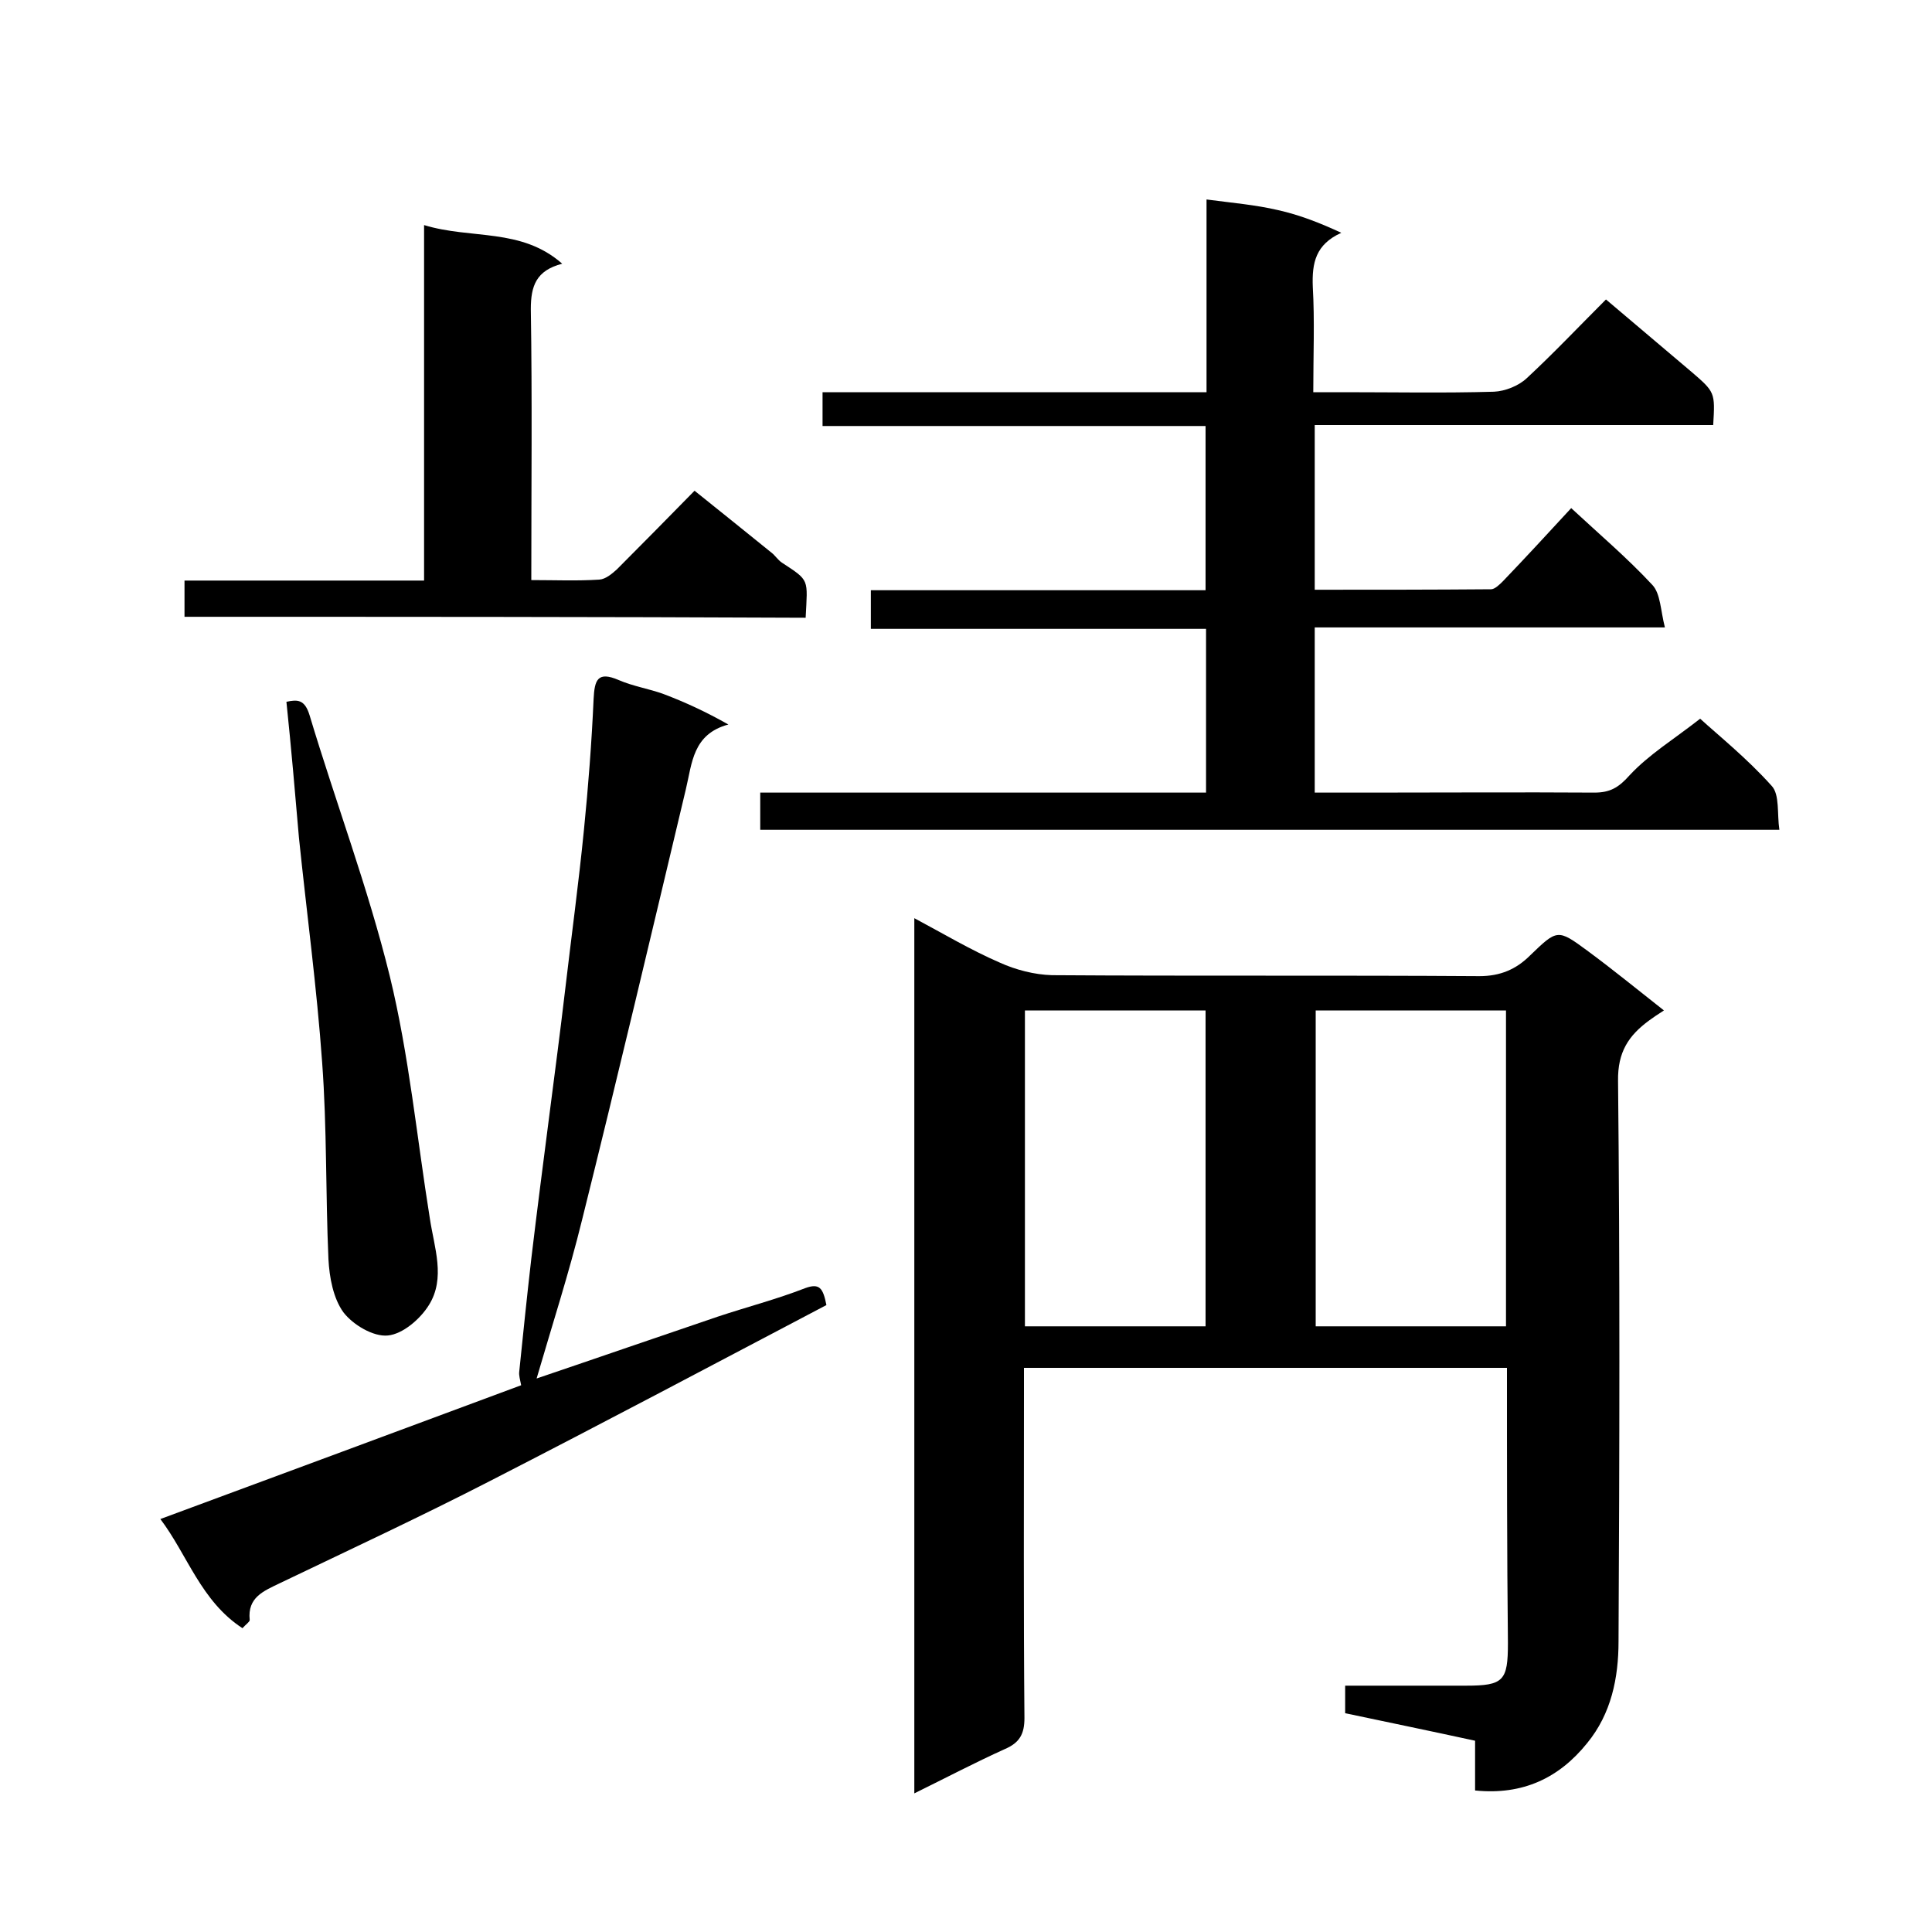
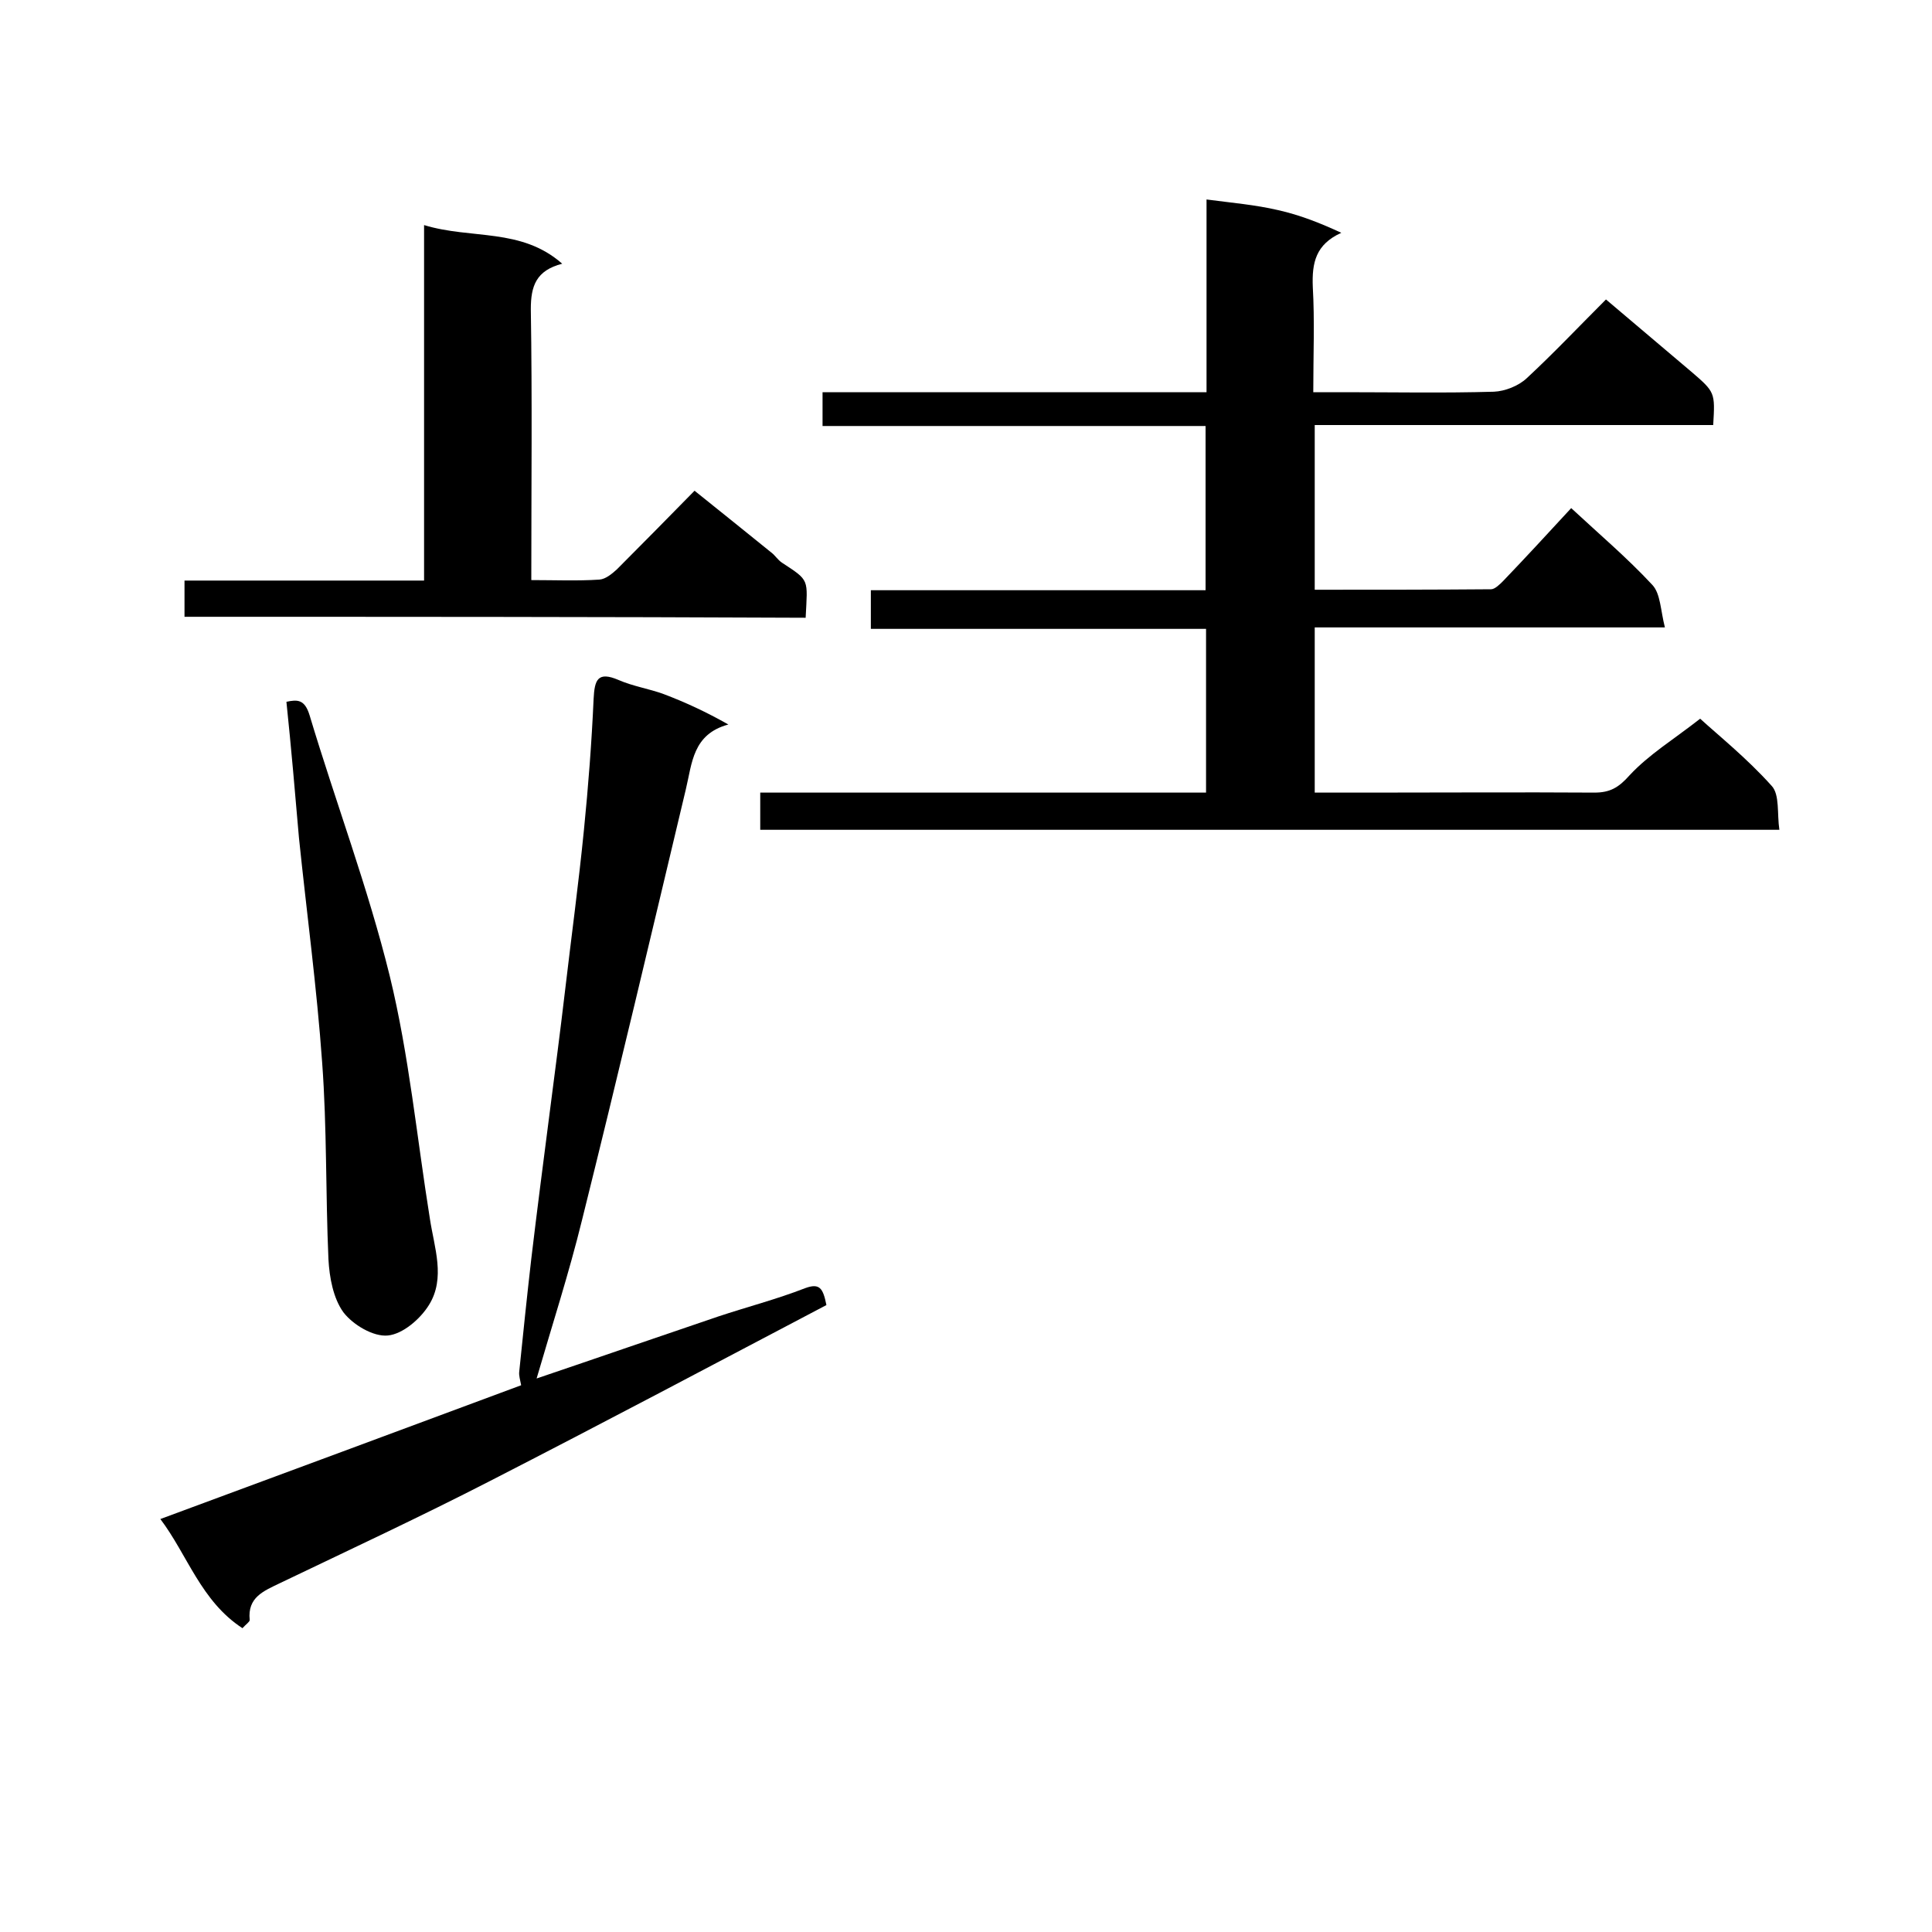
<svg xmlns="http://www.w3.org/2000/svg" enable-background="new 0 0 400 400" viewBox="0 0 400 400">
-   <path d="m312 283.2c-33.5 0-66.5 0-100 0v5.5c0 22.3-.1 44.7.1 67 0 3.3-1 5.1-4 6.4-6.2 2.8-12.3 6-18.8 9.2 0-60.5 0-120.4 0-181.2 6 3.2 11.7 6.6 17.7 9.2 3.3 1.5 7.2 2.5 10.8 2.6 29.5.2 59 0 88.5.2 4.3 0 7.6-1.4 10.5-4.3 5.6-5.4 5.7-5.5 11.8-1 5.3 3.9 10.3 8 15.9 12.4-1.4.9-2.3 1.5-3.1 2.1-4.2 3.1-6.5 6.5-6.4 12.5.4 38.7.3 77.3.1 116 0 7.6-1.5 15-6.5 21.1-5.8 7.2-13.3 10.8-23.2 9.8 0-3.4 0-6.8 0-10.3-9.2-2-17.9-3.8-26.9-5.7 0-1.8 0-3.5 0-5.7h25c7.8 0 8.7-1 8.7-8.8-.2-18.9-.2-37.7-.2-57zm-39.6-74v65.4h39.4c0-22 0-43.6 0-65.4-13.3 0-26.2 0-39.4 0zm-60.2 65.4h37.4c0-22.1 0-43.8 0-65.4-12.7 0-24.9 0-37.4 0z" />
  <path d="m352 148.8c3.6 3.3 9.7 8.2 14.8 13.9 1.7 1.8 1.1 5.8 1.6 9.1-70.8 0-140.7 0-211 0 0-2.3 0-4.7 0-7.7h92.3c0-11.5 0-22.4 0-33.9-22.9 0-46 0-69.4 0 0-2.9 0-5.3 0-8h69.3c0-11.4 0-22.4 0-34-26.3 0-52.6 0-79.3 0 0-2.6 0-4.6 0-7h79.5c0-13.4 0-26.5 0-39.9 5.3.7 10.1 1.1 14.8 2.2 4.5 1 8.8 2.7 13.1 4.7-5.3 2.4-6.1 6.2-5.9 11.2.4 7 .1 14 .1 21.8h6.4c10.3 0 20.7.2 31-.1 2.3-.1 5.1-1.2 6.8-2.8 5.5-5.1 10.6-10.5 16.4-16.3 6 5.1 11.8 10 17.6 14.9 5 4.3 5 4.3 4.6 11.1-27.4 0-54.8 0-82.5 0v34.1c12.3 0 24.4 0 36.5-.1.8 0 1.8-1 2.5-1.7 4.7-4.9 9.3-9.9 14.1-15.1 5.7 5.3 11.6 10.3 16.8 15.9 1.7 1.8 1.7 5.3 2.6 8.8-24.7 0-48.4 0-72.5 0v34.2h11.4c15.5 0 31-.1 46.5 0 3.2 0 5-1 7.3-3.6 4-4.3 9.1-7.4 14.6-11.7z" />
  <path d="m107.9 286.8c-.2-1.1-.5-2-.4-2.8.8-7.8 1.6-15.6 2.5-23.4 1.2-10.1 2.5-20.1 3.8-30.2 1.1-8.5 2.2-16.9 3.2-25.4 1.3-11.1 2.8-22.1 3.9-33.2.9-9 1.6-18.1 2-27.1.2-3.9.8-5.8 5.2-3.9 3 1.3 6.3 1.8 9.3 2.9 4.5 1.7 8.8 3.7 13.4 6.3-7.4 2-7.5 8-8.8 13.4-7.1 29.8-14.1 59.5-21.5 89.2-2.7 11-6.2 21.8-9.4 32.8 12.7-4.3 25.1-8.6 37.5-12.8 6-2 12.2-3.6 18.1-5.9 3-1.1 3.7 0 4.4 3.5-23 12.1-46.2 24.4-69.6 36.4-14.4 7.4-29 14.2-43.6 21.2-3.3 1.6-6.7 2.9-6.2 7.6 0 .4-.8.9-1.5 1.7-8.6-5.6-11.4-15.2-17-22.6 25.1-9.3 50-18.5 74.7-27.7z" />
  <path d="m38.2 127.7c0-2.6 0-4.9 0-7.5h49.6c0-24.4 0-48.5 0-73.6 9.8 3 20.1.5 28.6 8-5.4 1.4-6.5 4.6-6.5 9.4.3 18.5.1 36.9.1 56.1 4.9 0 9.5.2 14.1-.1 1.3-.1 2.6-1.2 3.6-2.1 5.3-5.3 10.5-10.6 16.1-16.3 5.5 4.4 10.7 8.6 15.9 12.8.8.6 1.3 1.5 2.2 2.1 5.8 3.8 5.3 3.3 4.9 11.4-42.7-.2-85.5-.2-128.6-.2z" />
  <path d="m59.3 145.3c2.3-.5 3.8-.5 4.8 2.8 5.4 18 12.1 35.7 16.6 54 4 16.4 5.6 33.4 8.3 50.2.9 6 3.3 12.3-.2 17.9-1.8 2.9-5.4 6-8.5 6.3-3 .3-7.2-2.2-9.2-4.8-2.1-2.9-2.9-7.2-3.1-11-.6-13.6-.3-27.2-1.3-40.7-1.1-15.5-3.2-31-4.8-46.5-.8-9.3-1.6-18.6-2.6-28.2z" />
</svg>